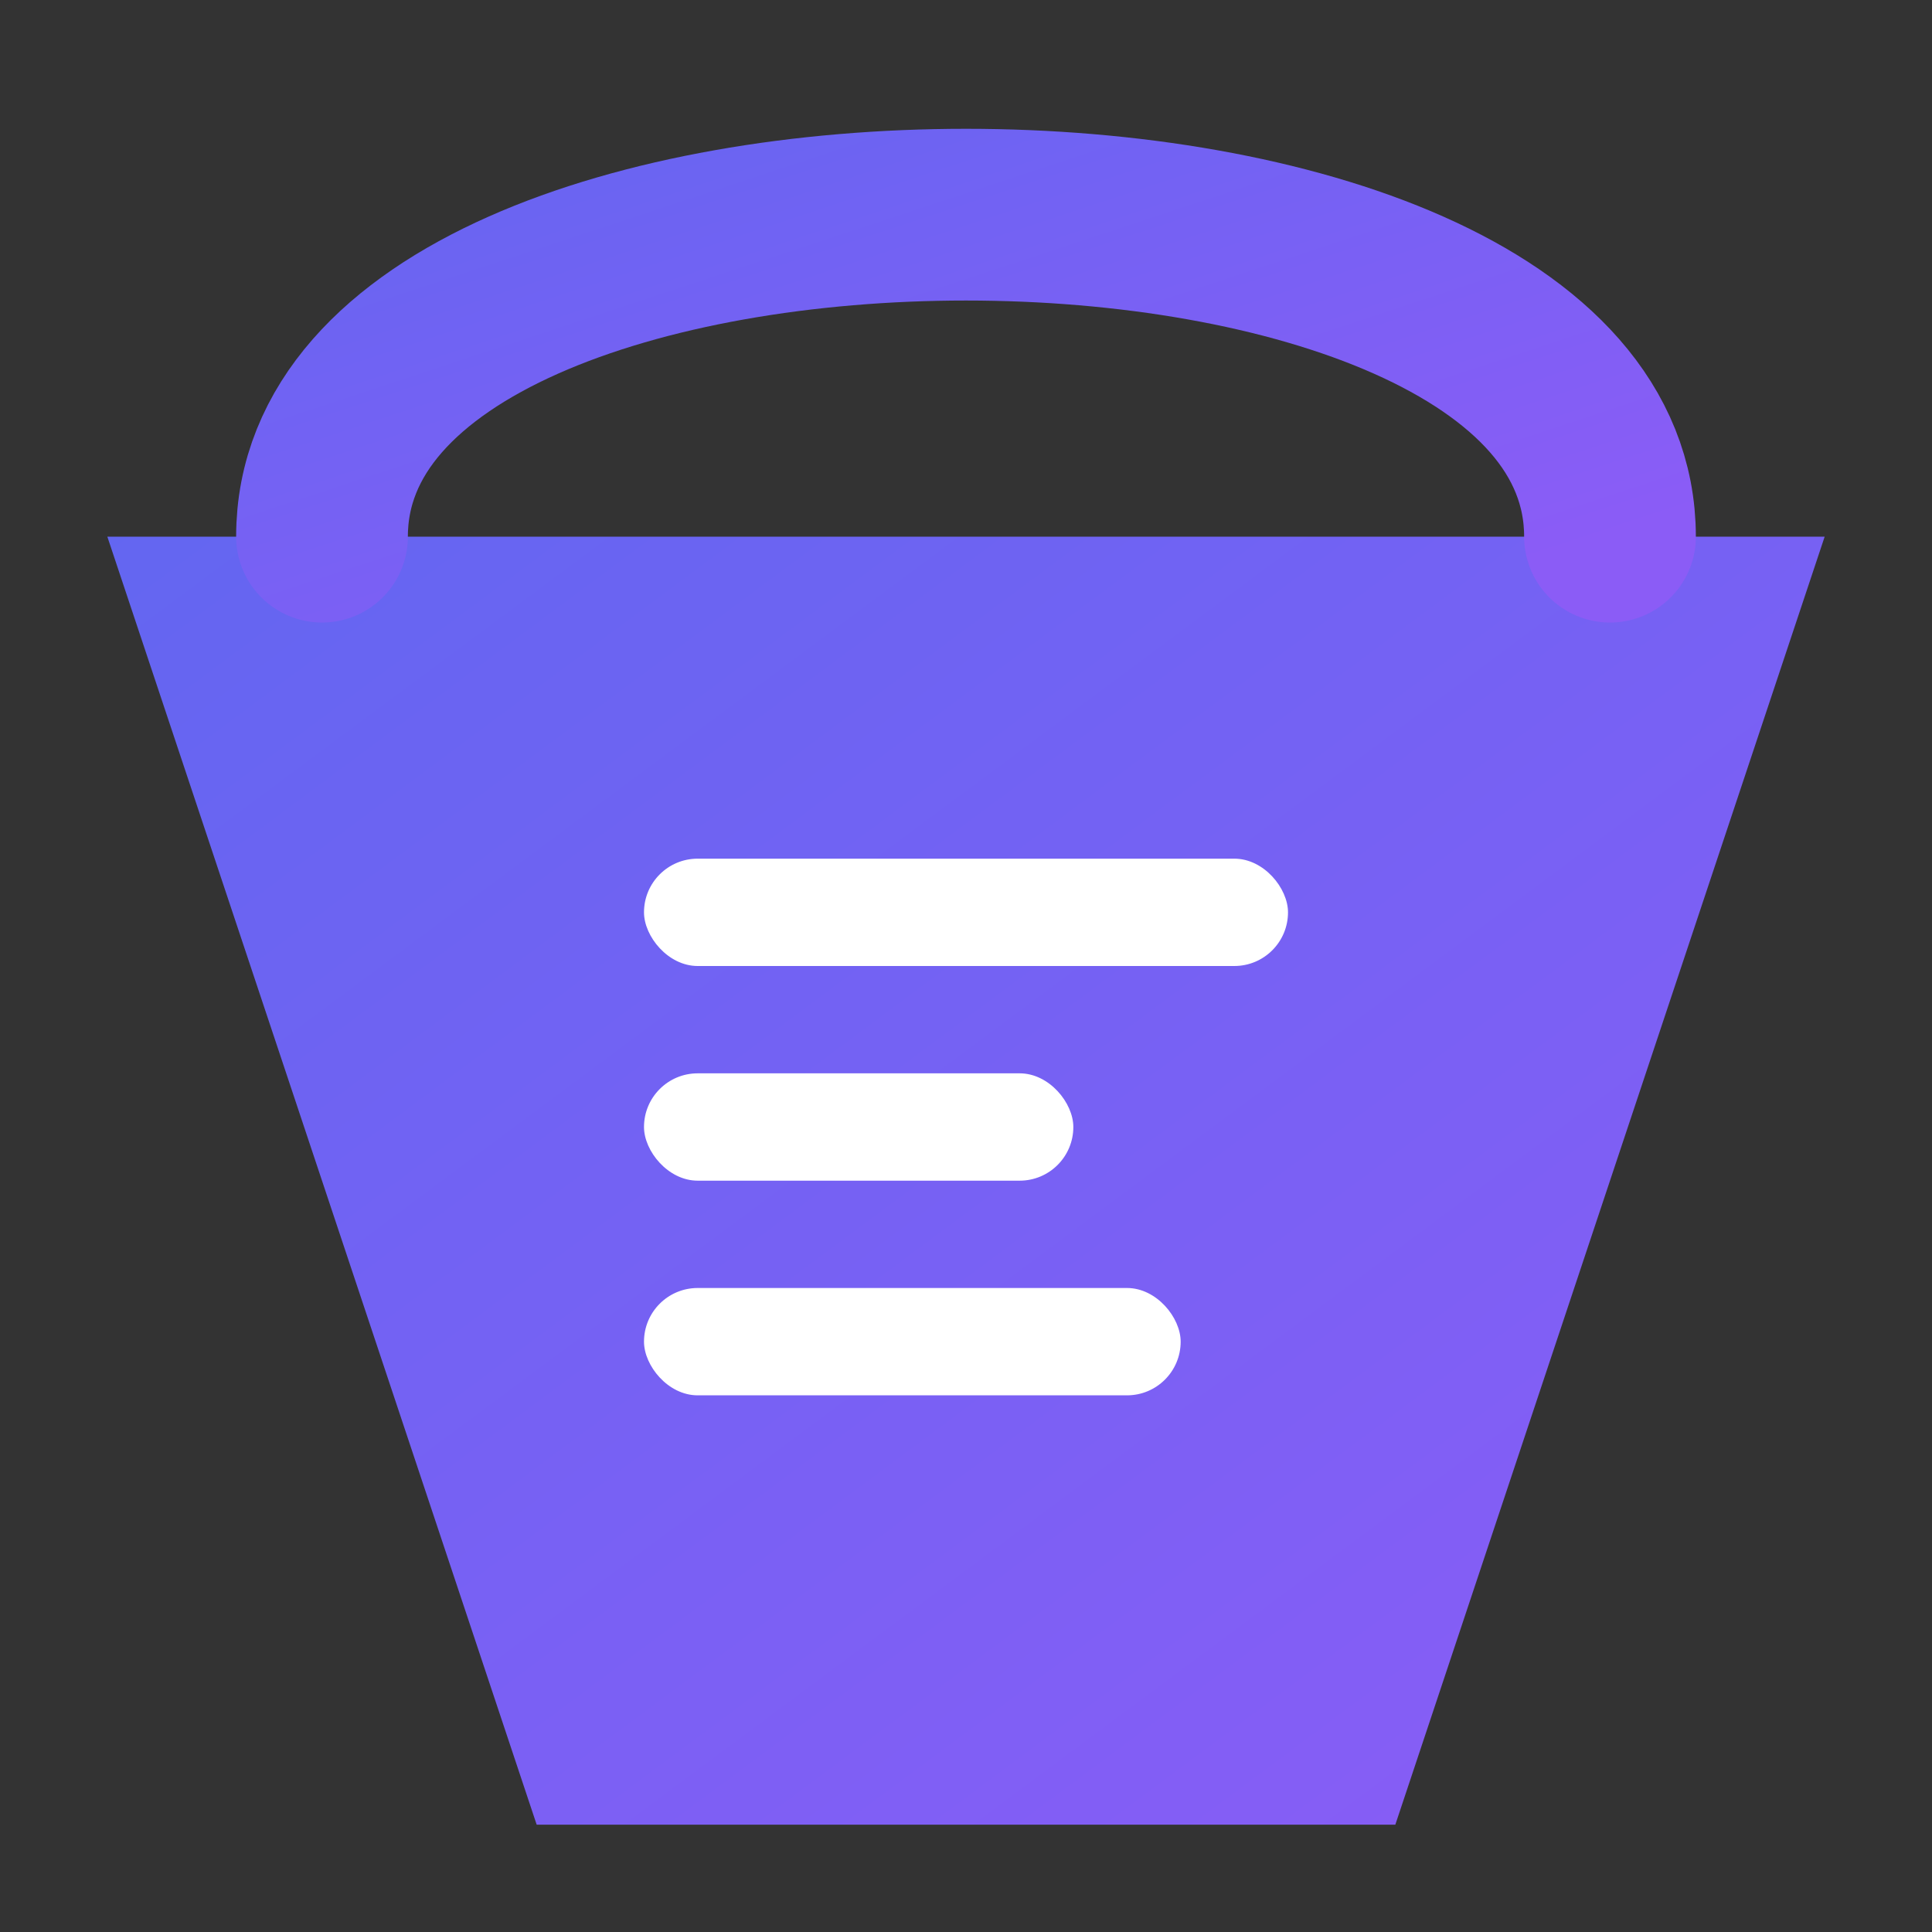
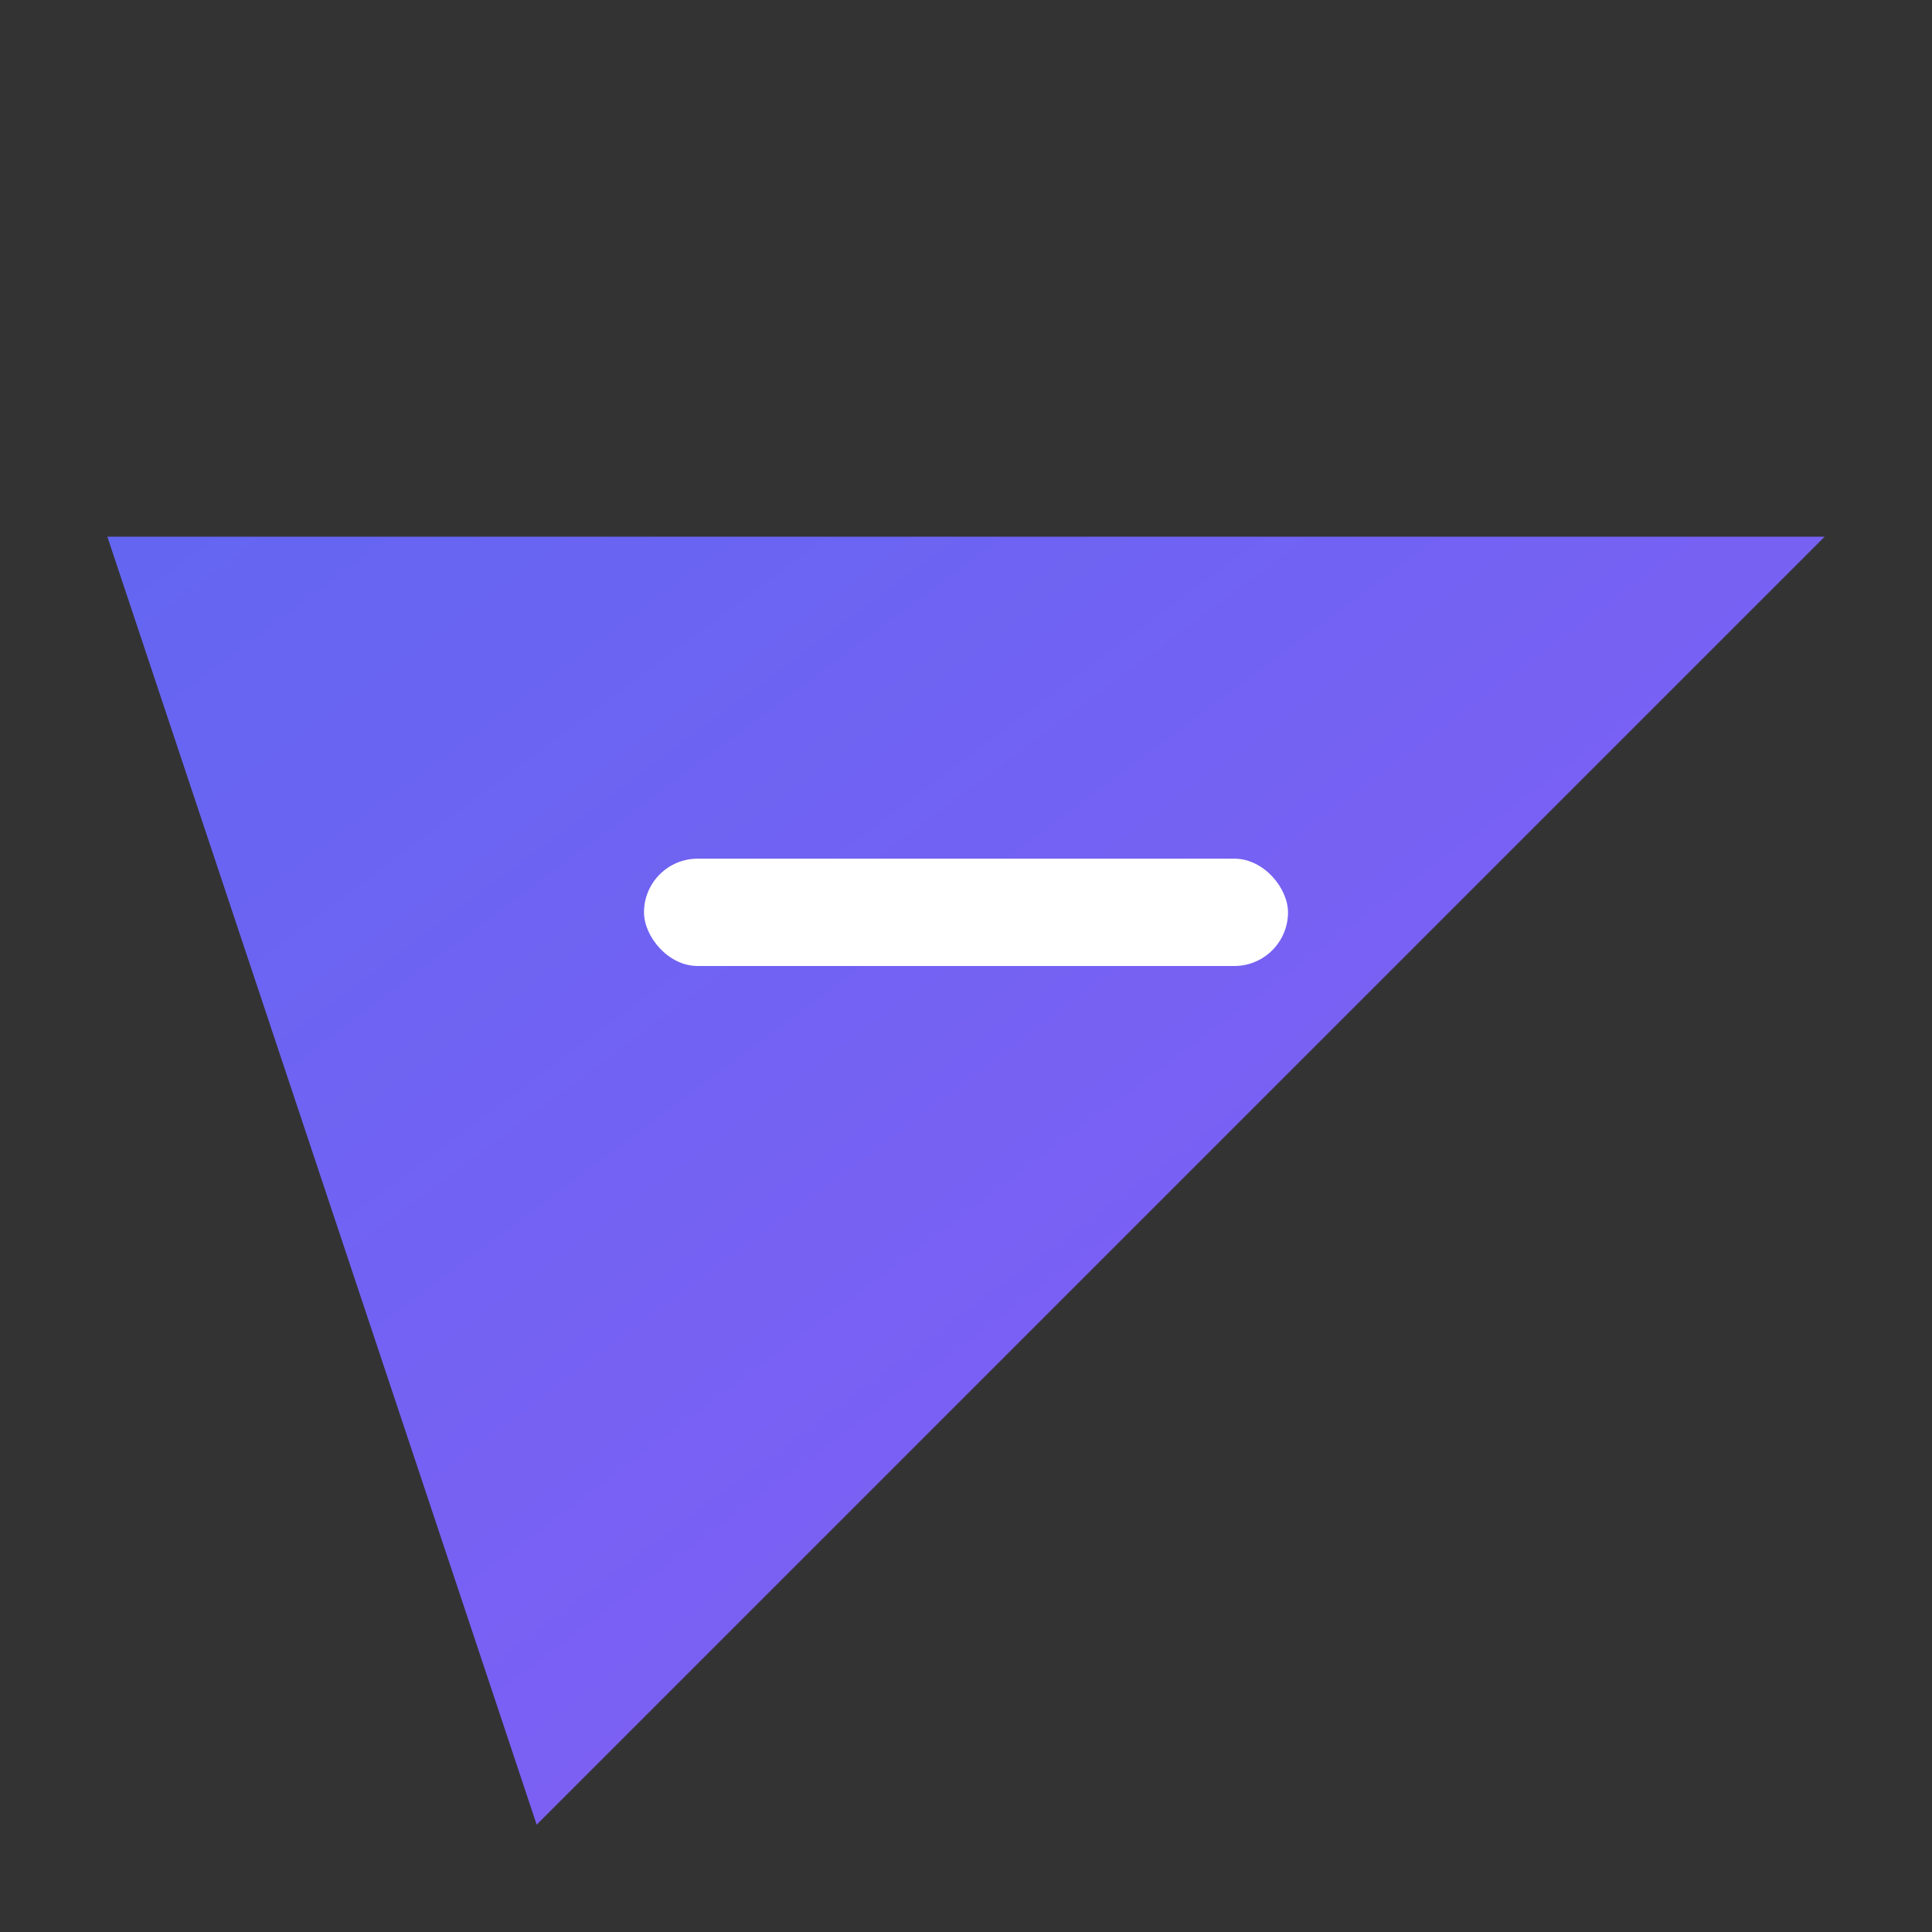
<svg xmlns="http://www.w3.org/2000/svg" viewBox="95 45 90 90">
  <rect x="95" y="45" width="90" height="90" fill="#333333" stroke="none" />
  <defs>
    <linearGradient id="gradient" x1="0%" y1="0%" x2="100%" y2="100%">
      <stop offset="0%" style="stop-color:#6366F1" />
      <stop offset="100%" style="stop-color:#8B5CF6" />
    </linearGradient>
  </defs>
-   <path d="M 100 70             L 120 130             L 160 130             L 180 70             Z" fill="url(#gradient)" />
-   <path d="M 110 70             C 110 50, 170 50, 170 70" fill="none" stroke="url(#gradient)" stroke-width="8" stroke-linecap="round" />
+   <path d="M 100 70             L 120 130             L 180 70             Z" fill="url(#gradient)" />
  <rect x="125" y="85" width="30" height="5" rx="2.5" fill="white" />
-   <rect x="125" y="95" width="20" height="5" rx="2.5" fill="white" />
-   <rect x="125" y="105" width="25" height="5" rx="2.5" fill="white" />
</svg>